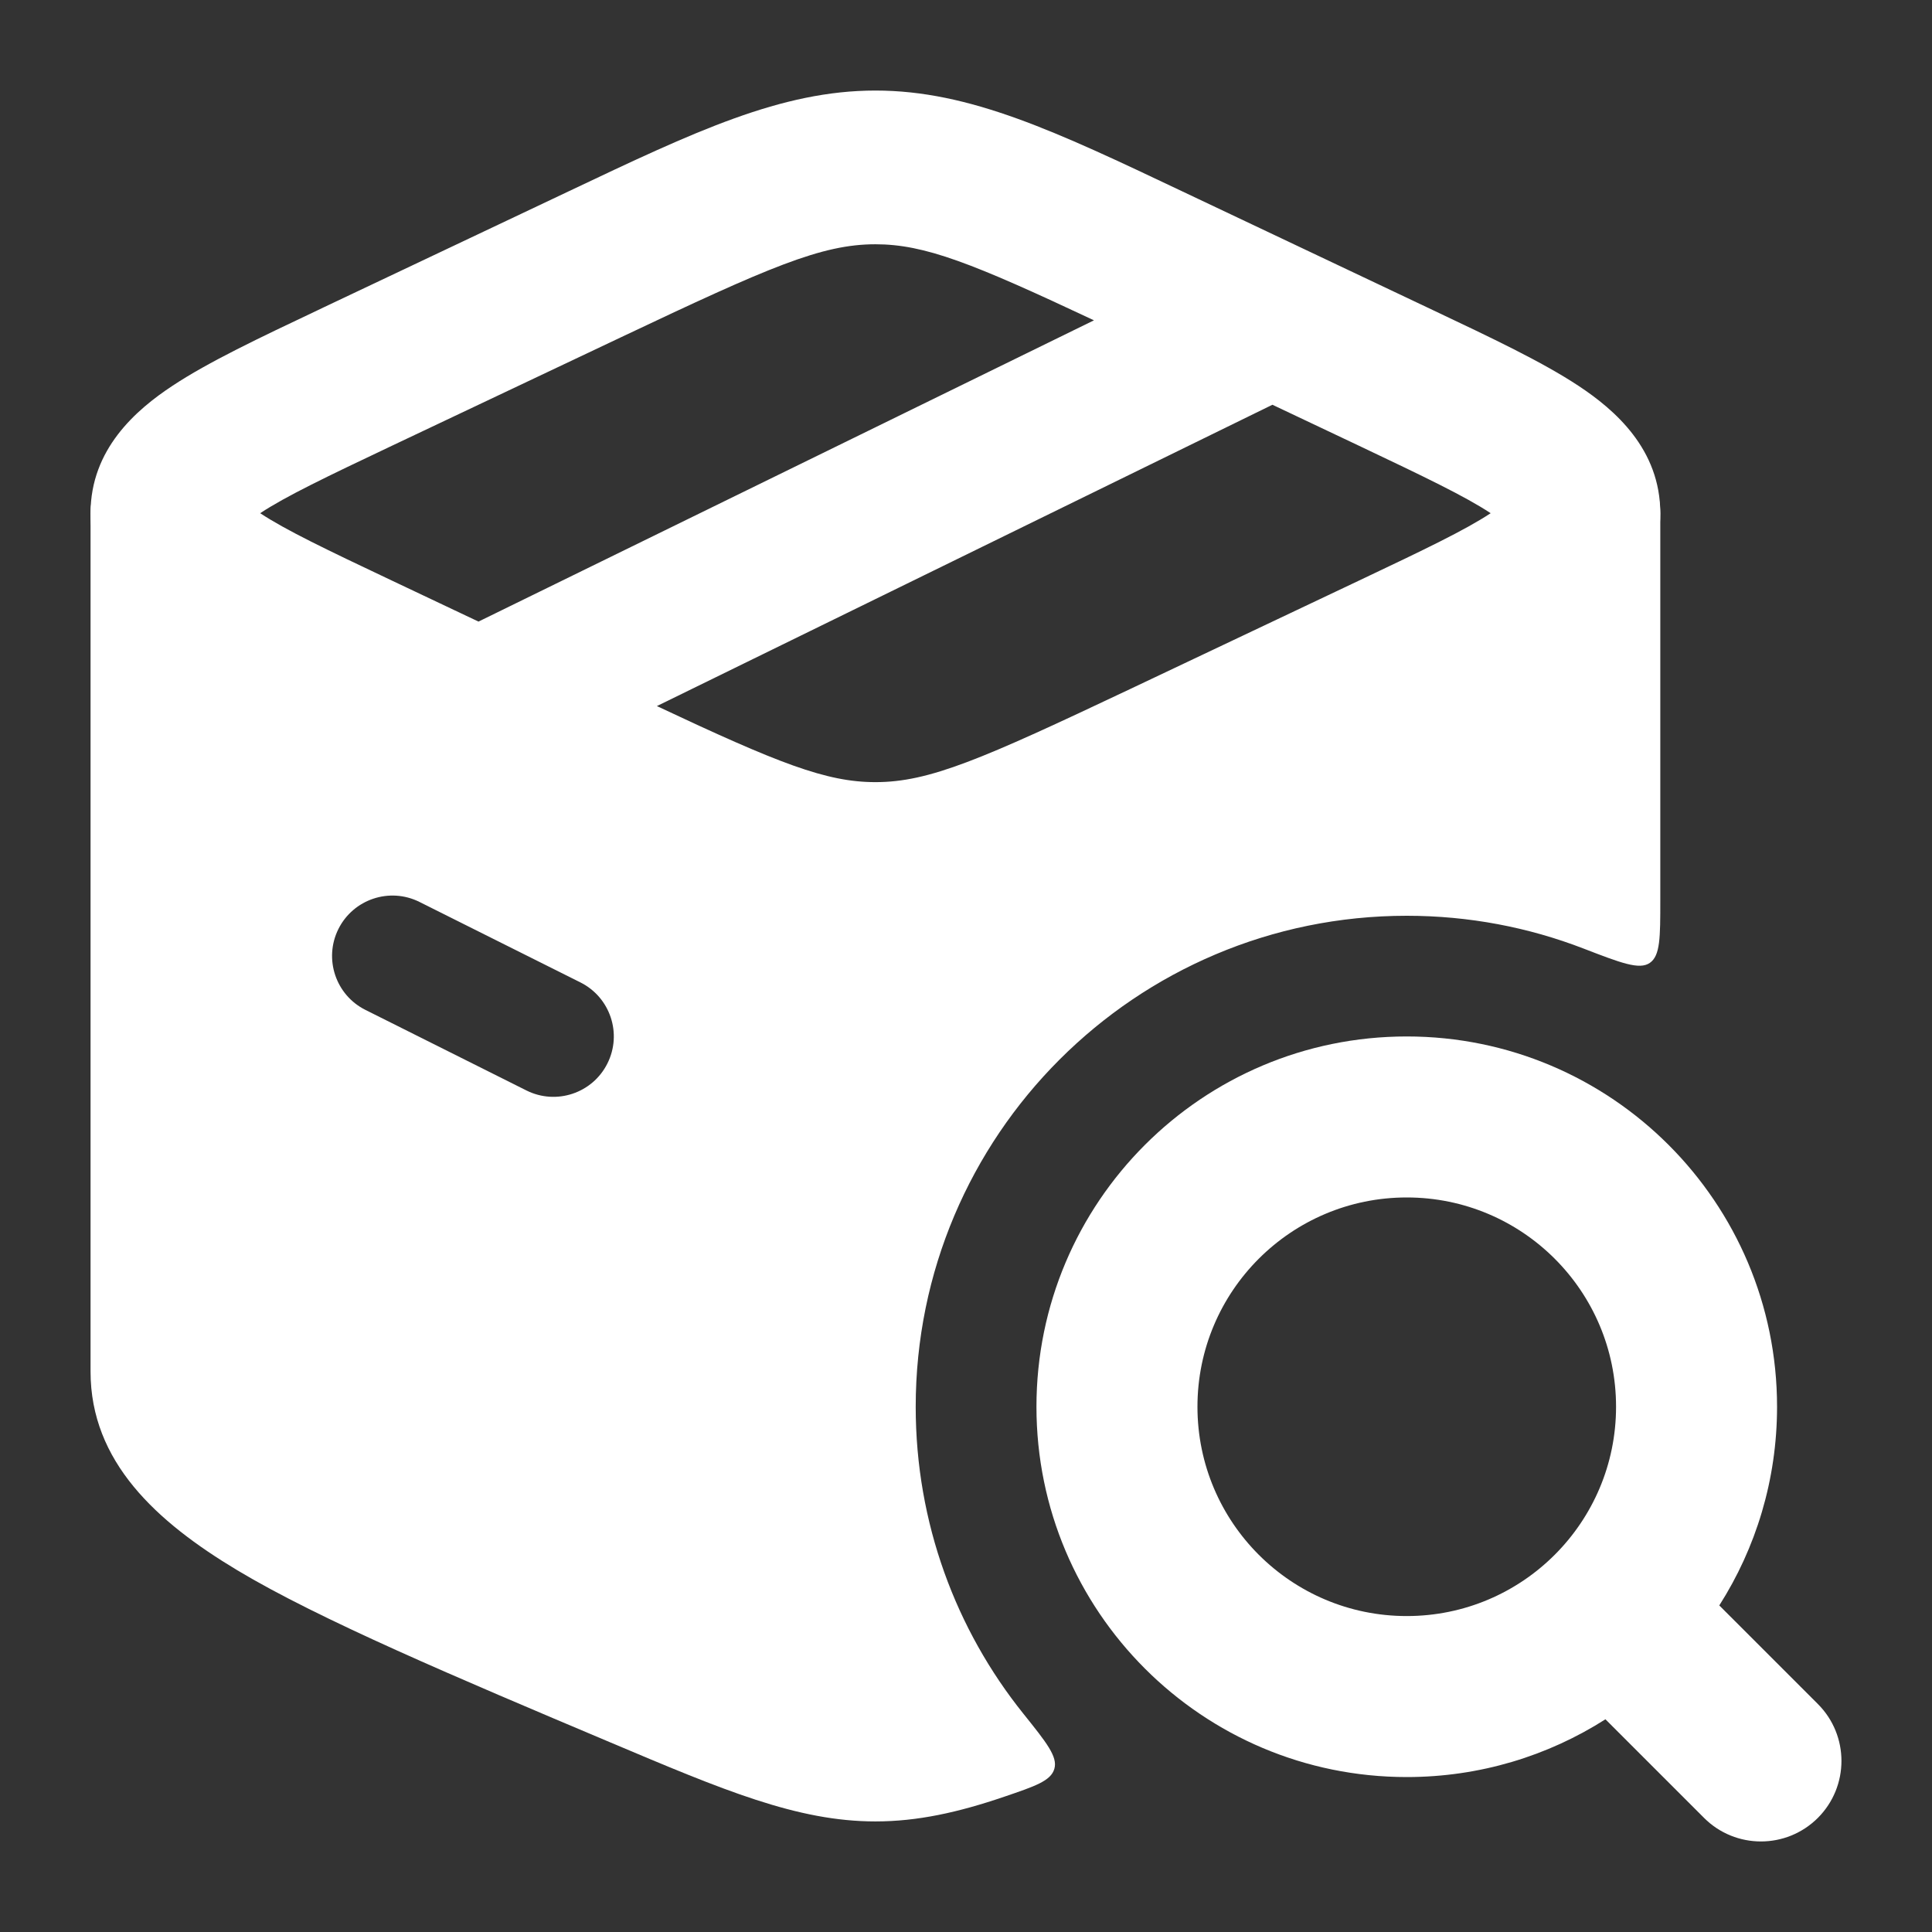
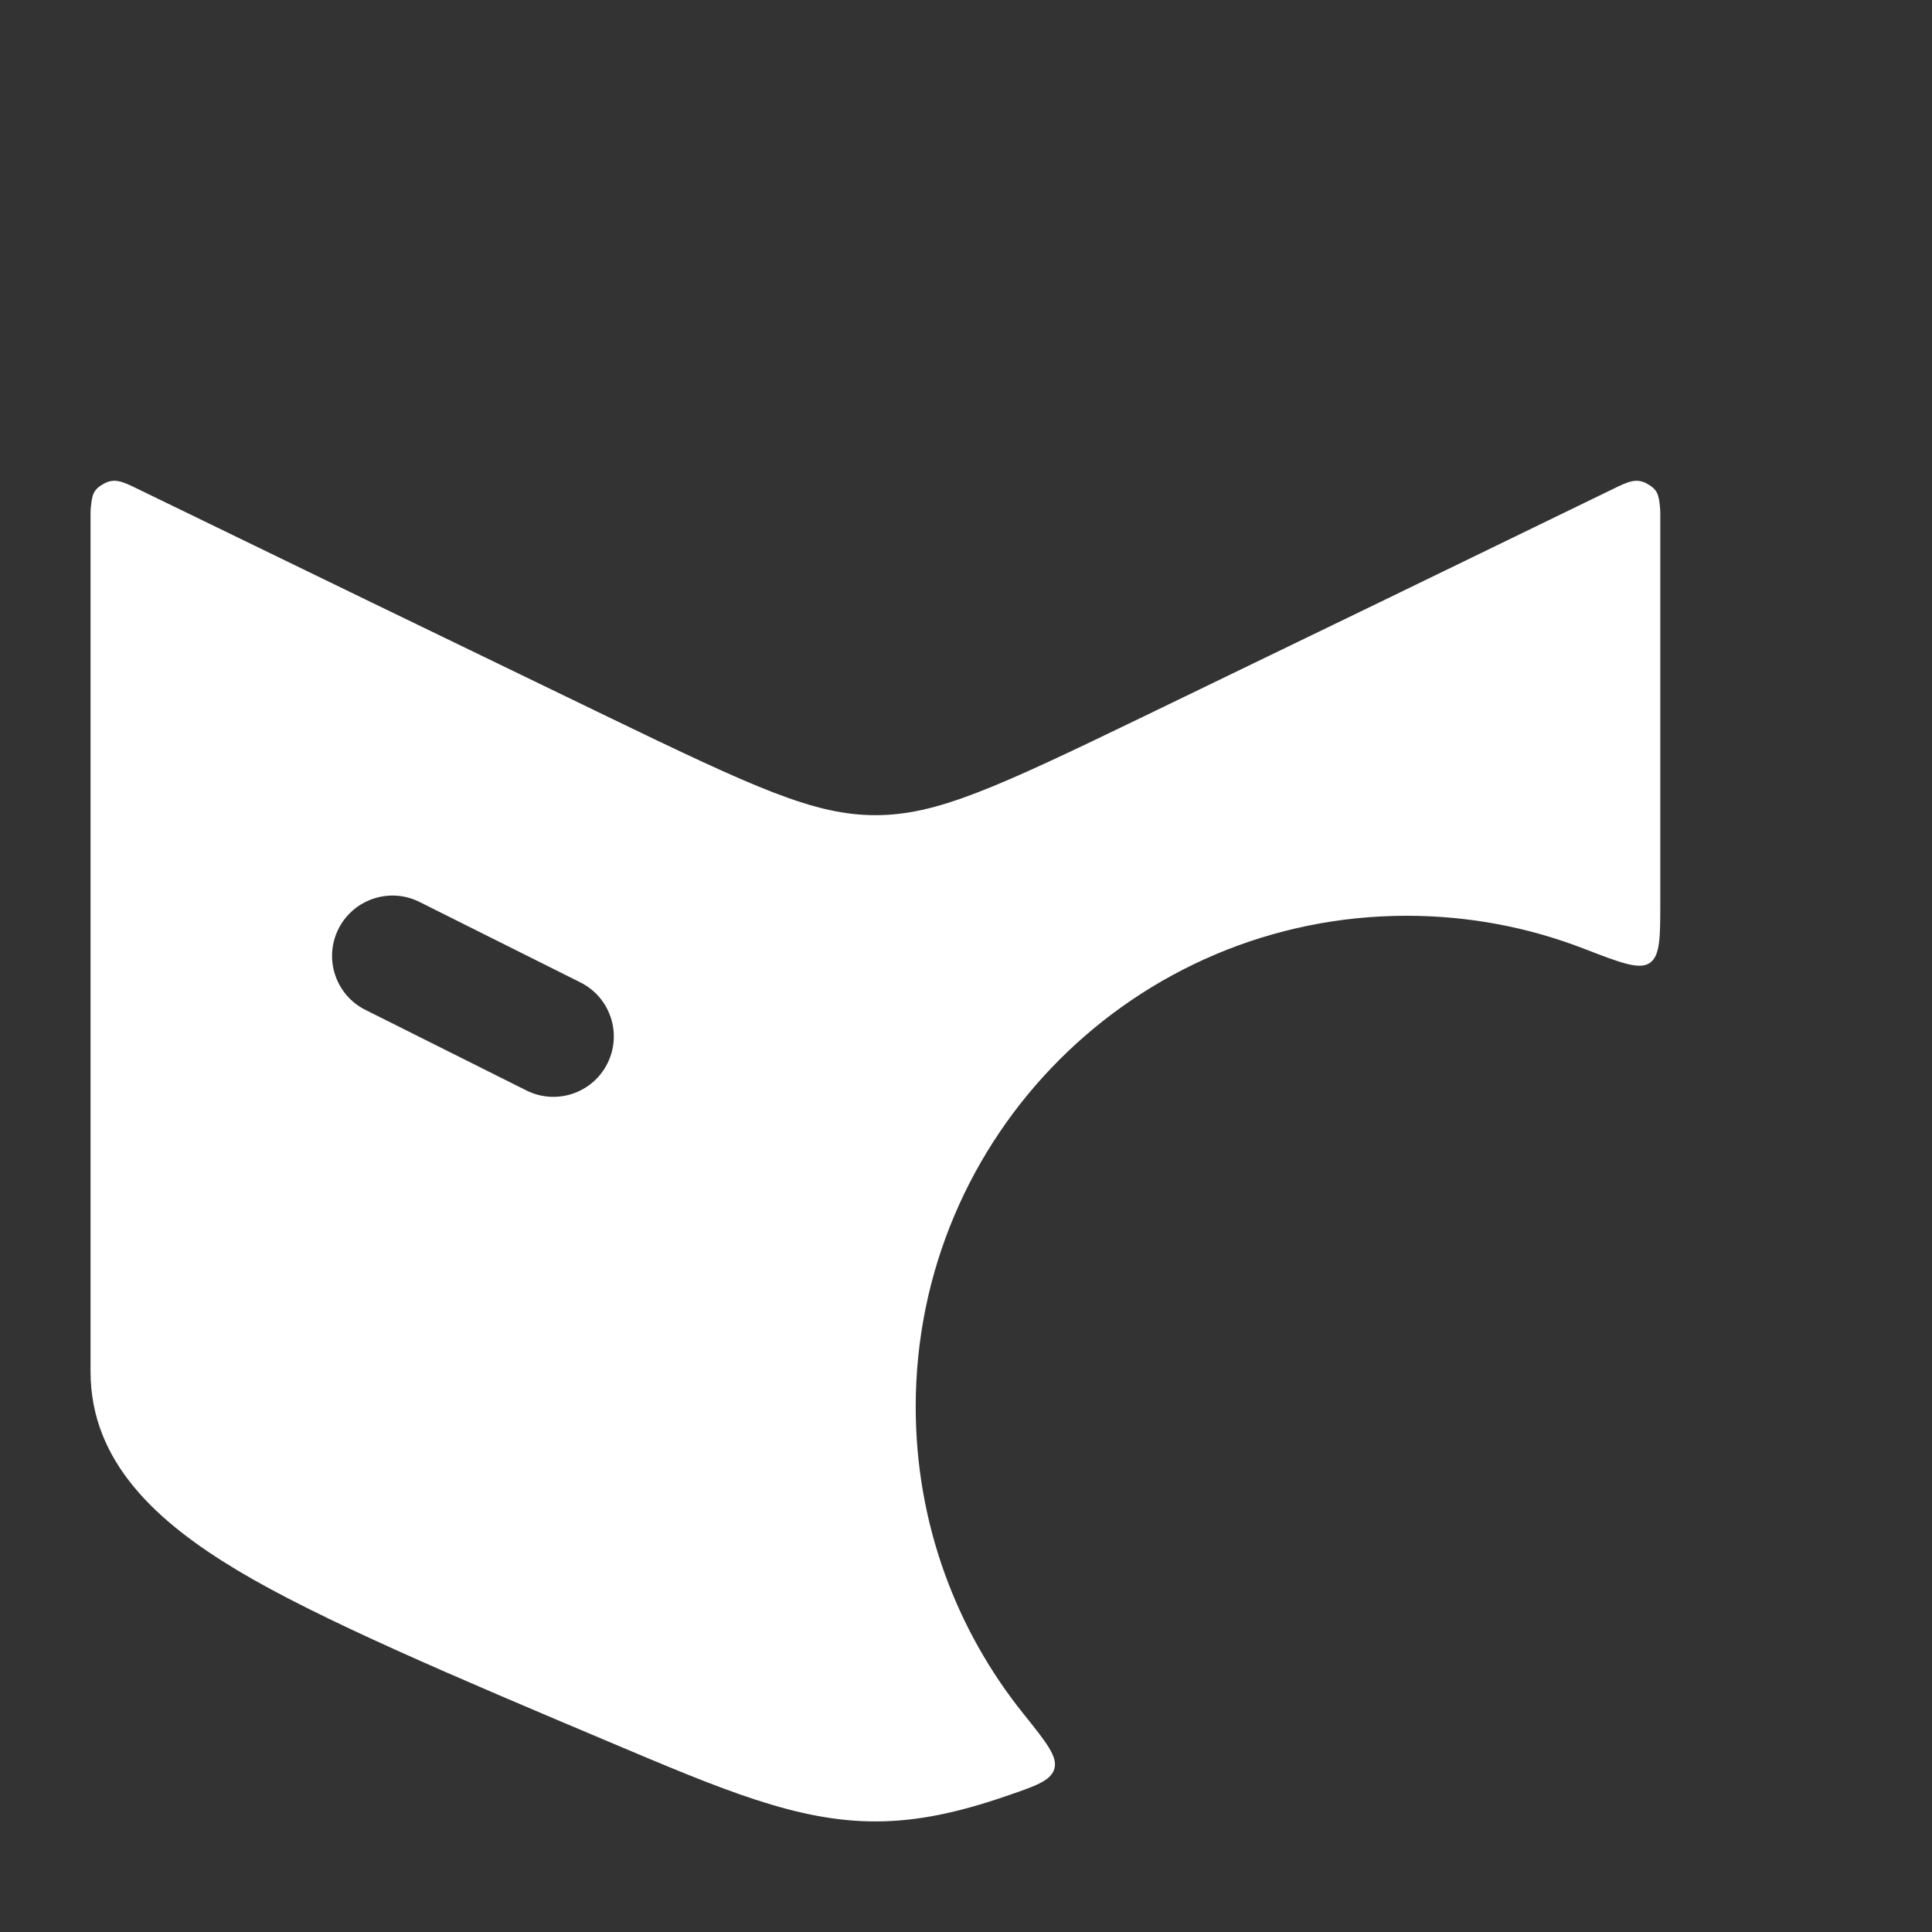
<svg xmlns="http://www.w3.org/2000/svg" width="30" height="30" viewBox="0 0 30 30" fill="none">
  <rect x="0" y="0" width="30" height="30" fill="#333333" stroke="none" />
-   <path fill-rule="evenodd" clip-rule="evenodd" d="M16.094 21.844C16.094 18.668 18.668 16.094 21.844 16.094C25.019 16.094 27.594 18.668 27.594 21.844C27.594 22.979 27.265 24.038 26.697 24.929L28.228 26.46C28.716 26.948 28.716 27.739 28.228 28.228C27.739 28.716 26.948 28.716 26.46 28.228L24.929 26.697C24.038 27.265 22.979 27.594 21.844 27.594C18.668 27.594 16.094 25.019 16.094 21.844ZM21.844 18.594C20.049 18.594 18.594 20.049 18.594 21.844C18.594 23.639 20.049 25.094 21.844 25.094C23.639 25.094 25.094 23.639 25.094 21.844C25.094 20.049 23.639 18.594 21.844 18.594Z" fill="white" />
-   <path fill-rule="evenodd" clip-rule="evenodd" d="M13.594 3.793C12.757 3.793 11.95 4.144 9.647 5.235L6.087 6.921C5.073 7.402 4.438 7.706 4.04 7.969C4.438 8.232 5.073 8.536 6.087 9.016L7.43 9.652L16.987 4.974C15.101 4.087 14.36 3.793 13.594 3.793ZM19.758 6.285L10.2 10.964C12.086 11.851 12.828 12.145 13.594 12.145C14.431 12.145 15.238 11.793 17.541 10.703L21.101 9.016C22.114 8.536 22.749 8.232 23.147 7.969C22.749 7.706 22.114 7.402 21.101 6.921L19.758 6.285ZM8.832 2.97C10.788 2.042 12.128 1.406 13.594 1.406C15.059 1.406 16.399 2.042 18.355 2.97C18.436 3.008 18.519 3.047 18.602 3.087L22.245 4.813C23.151 5.242 23.95 5.62 24.512 5.992C25.075 6.364 25.781 6.974 25.781 7.969C25.781 8.963 25.075 9.574 24.512 9.946C23.95 10.318 23.151 10.696 22.245 11.125L18.602 12.851C18.519 12.89 18.436 12.929 18.355 12.968C16.399 13.896 15.059 14.531 13.594 14.531C12.128 14.531 10.788 13.896 8.832 12.968C8.751 12.929 8.669 12.89 8.585 12.851L5.025 11.164C4.997 11.151 4.97 11.138 4.942 11.125C4.036 10.696 3.237 10.318 2.676 9.946C2.113 9.574 1.406 8.963 1.406 7.969C1.406 6.974 2.113 6.364 2.676 5.992C3.237 5.62 4.036 5.242 4.942 4.813C4.97 4.8 4.997 4.787 5.025 4.773L8.585 3.087C8.669 3.047 8.751 3.008 8.832 2.97Z" fill="white" />
  <path fill-rule="evenodd" clip-rule="evenodd" d="M14.219 21.845C14.219 17.634 17.633 14.22 21.844 14.22C22.812 14.22 23.737 14.4 24.589 14.729C25.167 14.952 25.456 15.064 25.618 14.952C25.781 14.84 25.781 14.555 25.781 13.985V7.97C25.781 7.934 25.779 7.897 25.775 7.862C25.755 7.69 25.745 7.605 25.576 7.511C25.406 7.418 25.282 7.478 25.034 7.599L21.43 9.349L17.778 11.116C15.443 12.245 14.541 12.658 13.594 12.658C12.647 12.658 11.744 12.245 9.409 11.116L5.758 9.349L2.153 7.599C1.906 7.478 1.782 7.418 1.612 7.511C1.442 7.605 1.432 7.69 1.412 7.862C1.408 7.897 1.406 7.934 1.406 7.97V21.297C1.406 22.697 2.428 23.629 3.685 24.383C4.958 25.147 7.095 26.05 9.461 27.049C11.235 27.799 12.379 28.283 13.594 28.283C14.245 28.283 14.877 28.144 15.595 27.899C16.077 27.735 16.318 27.653 16.372 27.466C16.427 27.279 16.249 27.057 15.893 26.613C14.845 25.308 14.219 23.649 14.219 21.845ZM6.513 14.005C6.05 13.774 5.487 13.962 5.255 14.425C5.024 14.888 5.212 15.451 5.675 15.682L8.175 16.933C8.638 17.164 9.201 16.976 9.432 16.513C9.664 16.05 9.476 15.487 9.013 15.255L6.513 14.005Z" fill="white" />
</svg>